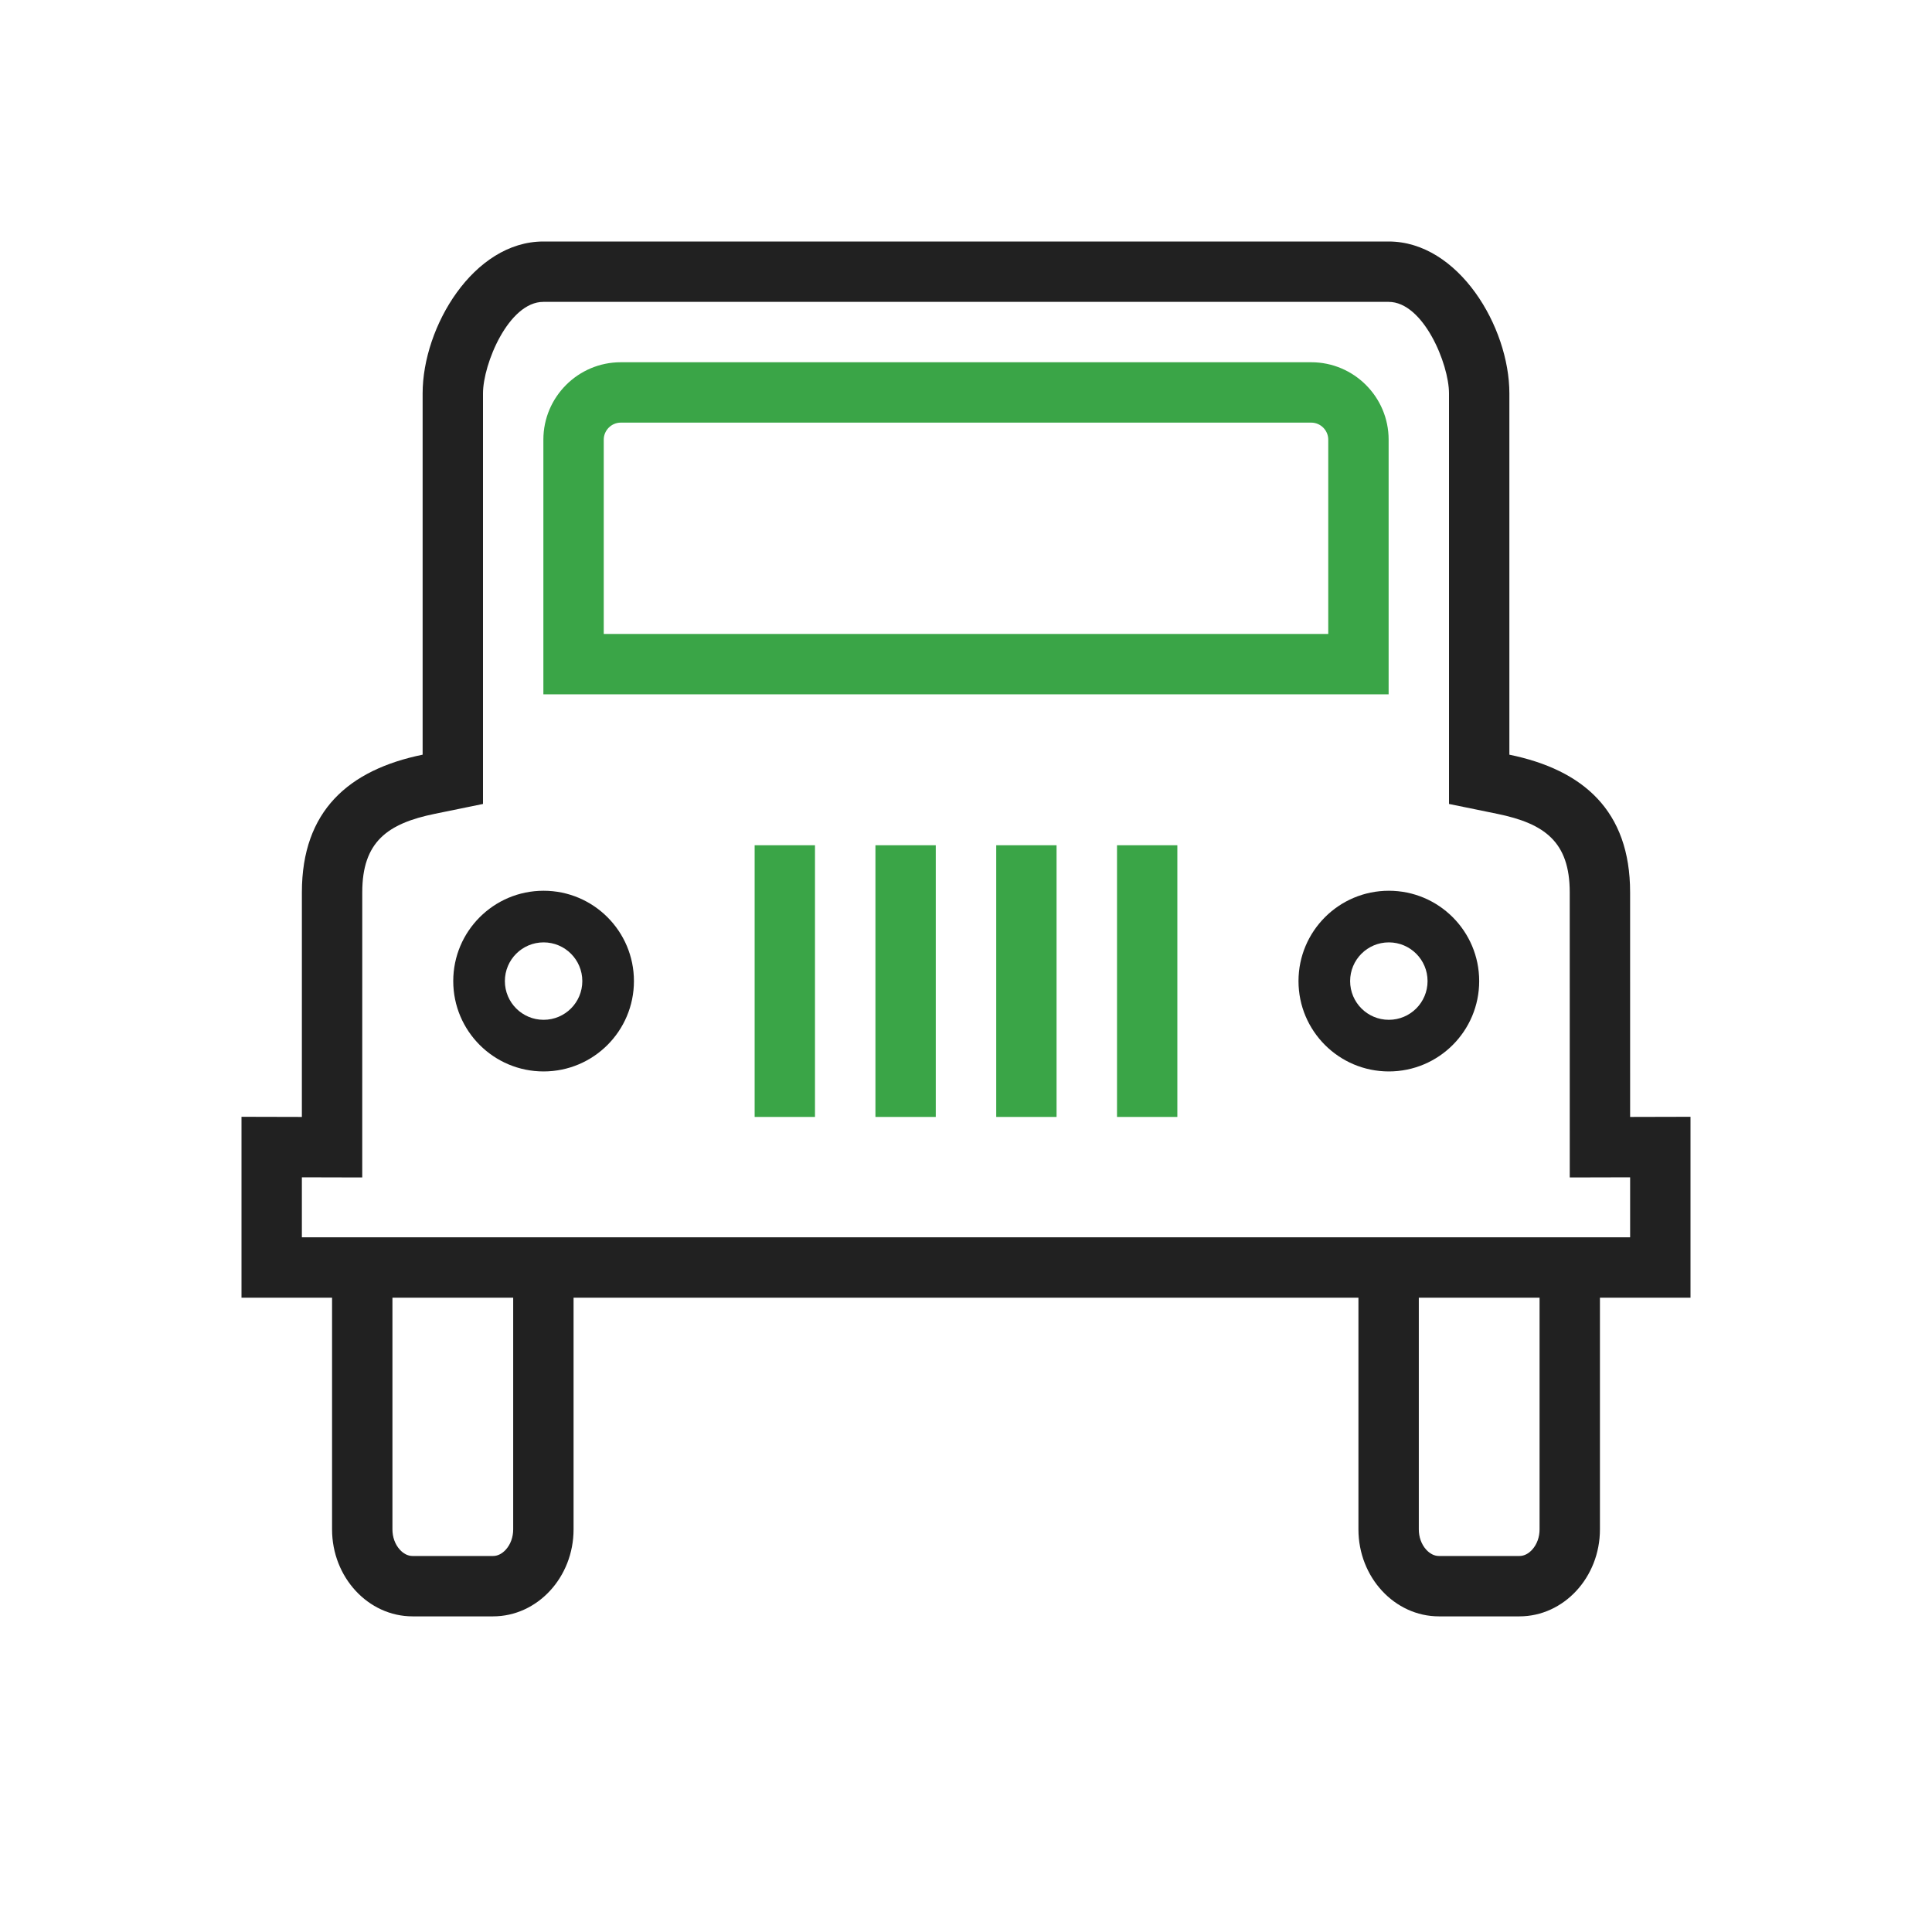
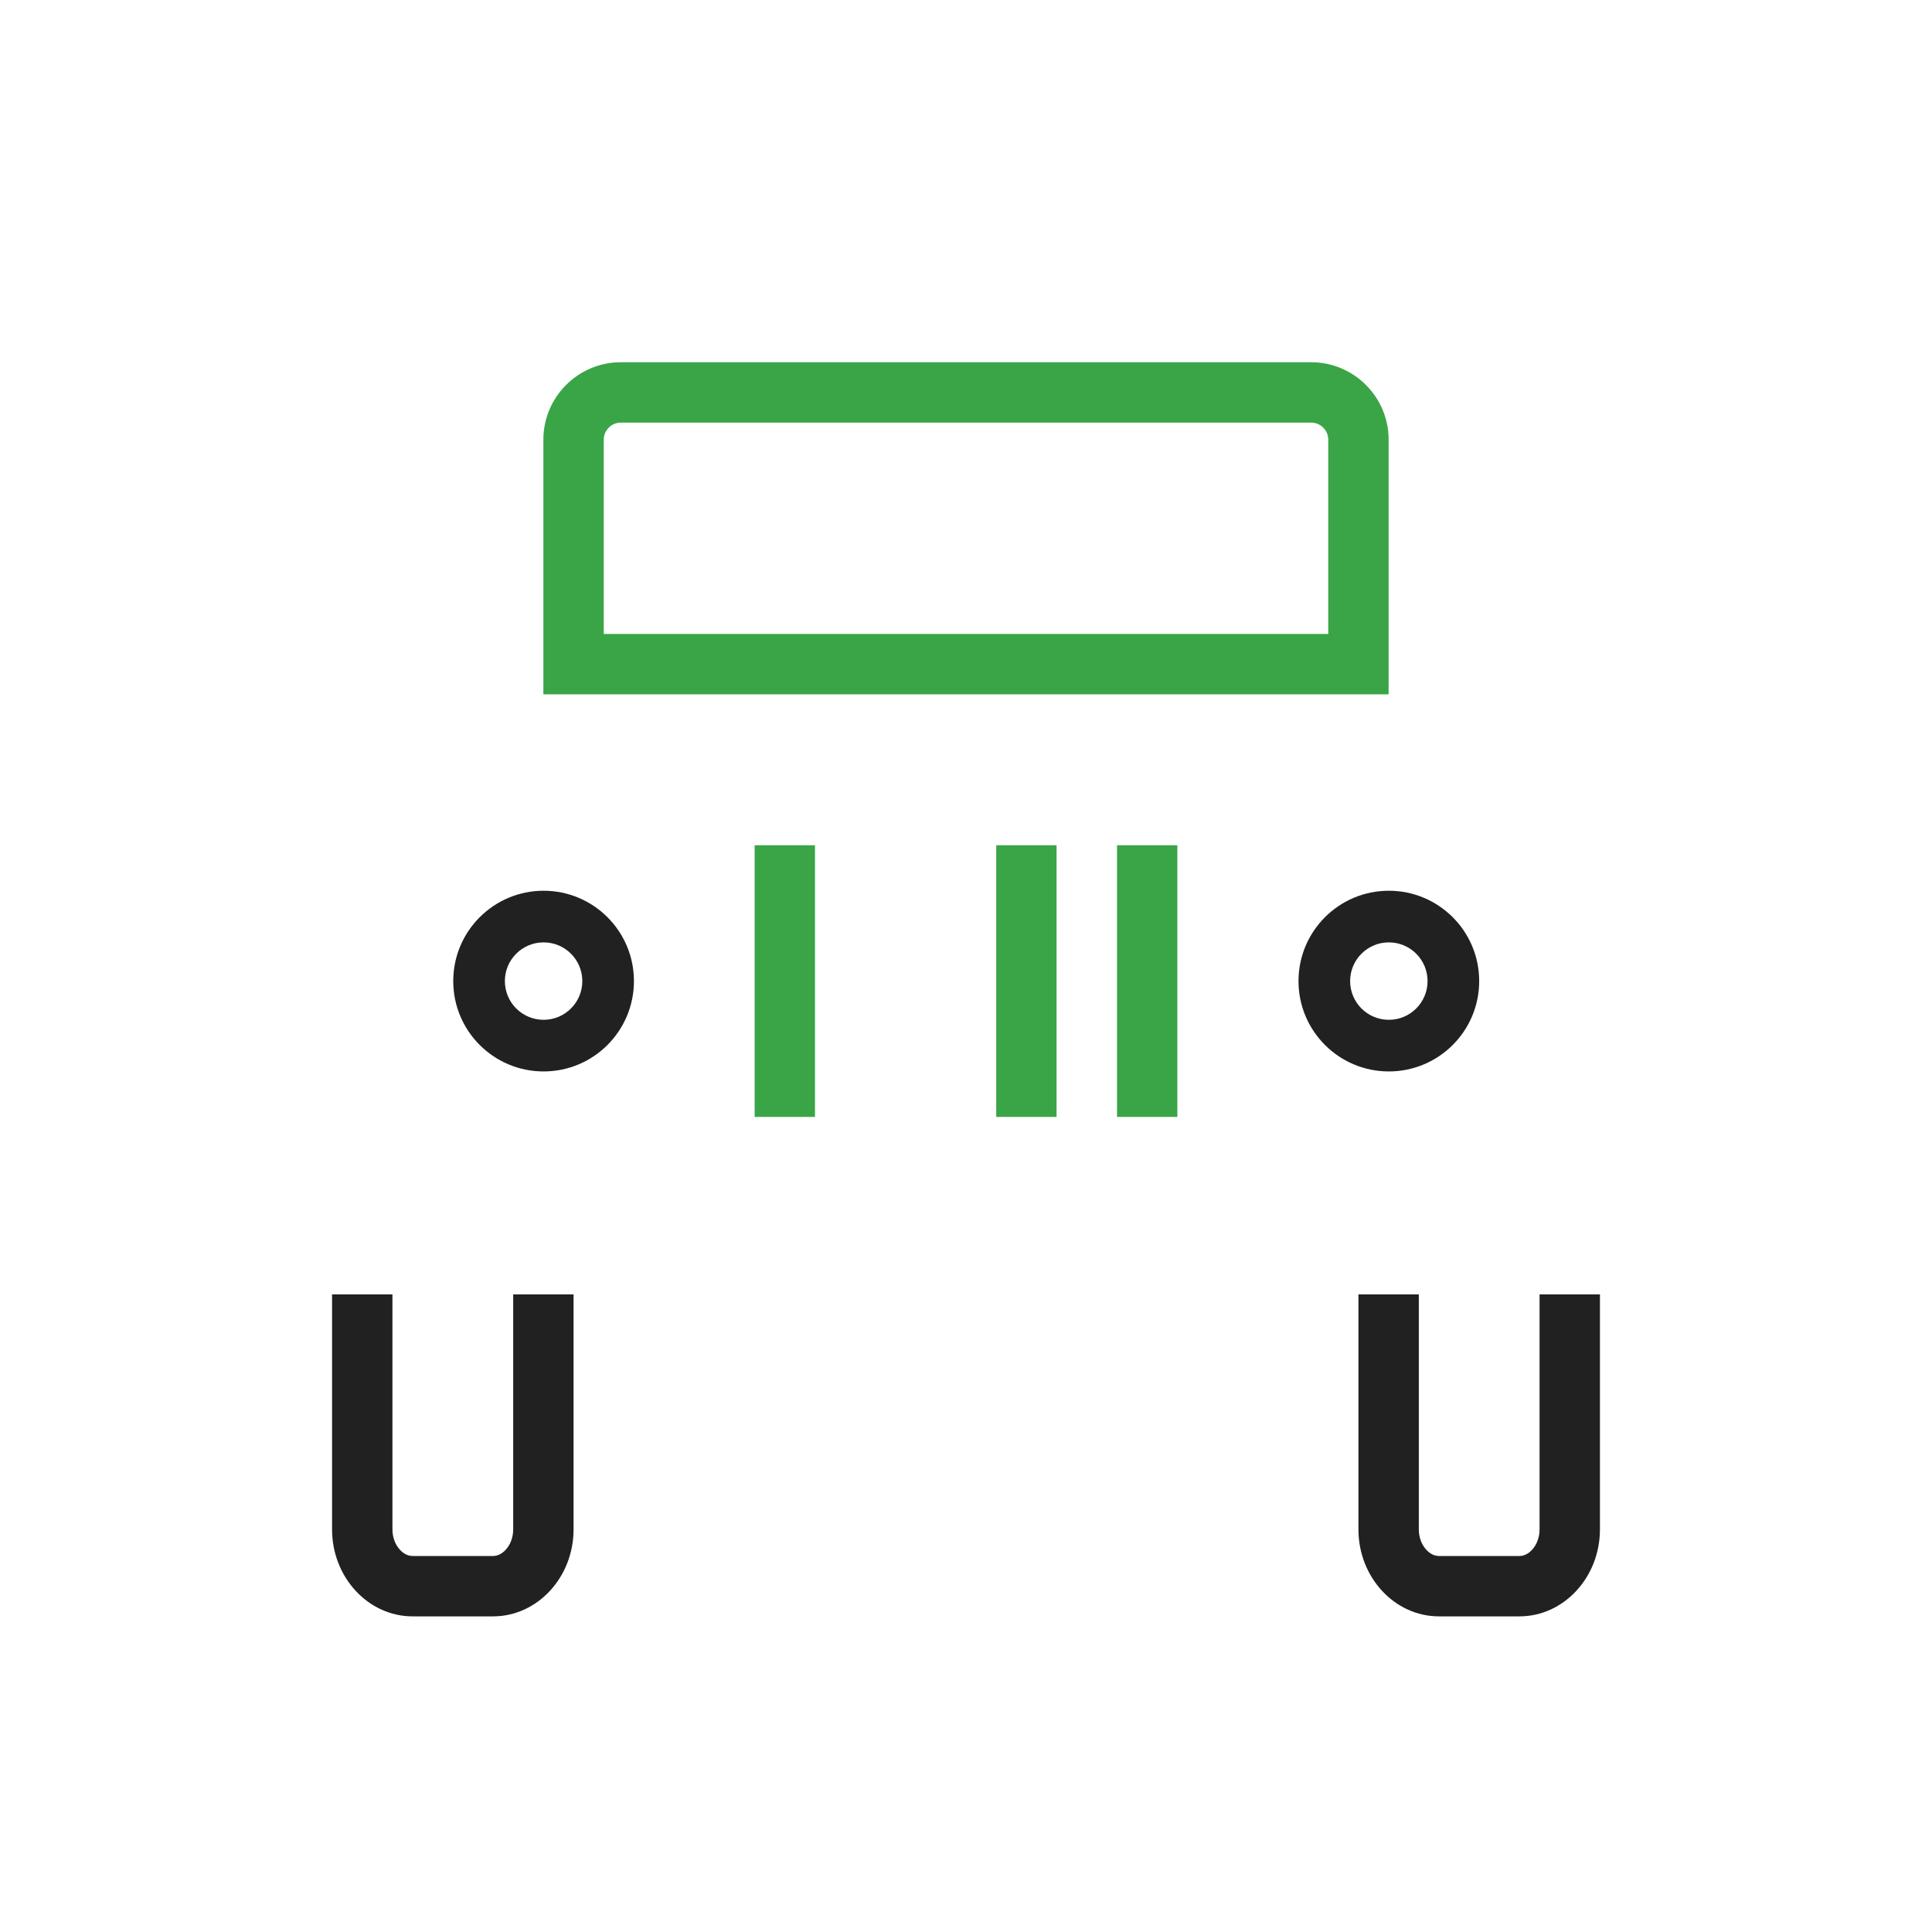
<svg xmlns="http://www.w3.org/2000/svg" width="512px" height="512px" viewBox="0 0 512 512" version="1.1">
  <title>ico-manage-it-onsite-service</title>
  <desc>Created with Sketch.</desc>
  <g id="ico-manage-it-onsite-service" stroke="none" stroke-width="1" fill="none" fill-rule="evenodd">
    <rect id="Rectangle" x="0" y="0" width="512" height="512" />
-     <path d="M432,327.895 L432,312 L416.001,312.04 L415.996,236.467 C415.995,223.091 409.318,218.24 396.79,215.675 L384,213.056 L384,104.252 C384,96.462 377.205,80 368,80 L144,80 C134.794,80 128,96.462 128,104.252 L128,213.056 L115.21,215.675 C102.682,218.24 96.004,223.091 96.003,236.467 L95.998,312.04 L79.999,312 L79.999,327.895 L432,327.895 L432,327.895 Z M256,343.895 L63.999,343.895 L63.999,295.961 L80,296 L80.003,236.466 C80.003,214.885 92.403,204.013 112,200 L112,104.252 C112,86.62 125.478,64 144,64 L256,64 L368,64 C386.522,64 400,86.62 400,104.252 L400,200 C419.597,204.013 431.996,214.885 431.996,236.466 L432,296 L448,295.961 L448,343.895 L256,343.895 L256,343.895 Z" id="Shape" fill="#212121" />
    <path d="M368.058,236.057 C374.668,236.057 380.654,238.737 384.987,243.07 C389.32,247.403 392,253.389 392,260 C392,266.61 389.32,272.596 384.987,276.929 C380.654,281.262 374.668,283.942 368.058,283.942 C361.447,283.942 355.461,281.262 351.128,276.929 C346.795,272.596 344.115,266.61 344.115,260 C344.115,253.389 346.795,247.403 351.128,243.07 C355.461,238.737 361.447,236.057 368.058,236.057 Z M375.314,252.744 C373.457,250.887 370.892,249.739 368.058,249.739 C365.223,249.739 362.657,250.887 360.801,252.744 C358.945,254.599 357.797,257.165 357.797,260 C357.797,262.834 358.945,265.4 360.801,267.256 C362.657,269.112 365.223,270.26 368.058,270.26 C370.892,270.26 373.457,269.112 375.314,267.256 C377.17,265.4 378.318,262.834 378.318,260 C378.318,257.165 377.17,254.599 375.314,252.744 Z" id="Shape" fill="#212121" fill-rule="nonzero" />
    <path d="M144.058,236.057 C150.668,236.057 156.654,238.737 160.987,243.07 C165.32,247.403 168,253.389 168,260 C168,266.61 165.32,272.596 160.987,276.929 C156.654,281.262 150.668,283.942 144.058,283.942 C137.447,283.942 131.461,281.262 127.128,276.929 C122.795,272.596 120.115,266.61 120.115,260 C120.115,253.389 122.795,247.403 127.128,243.07 C131.461,238.737 137.447,236.057 144.058,236.057 Z M151.314,252.744 C149.458,250.887 146.892,249.739 144.058,249.739 C141.223,249.739 138.657,250.887 136.801,252.744 C134.946,254.599 133.797,257.165 133.797,260 C133.797,262.834 134.946,265.4 136.801,267.256 C138.657,269.112 141.223,270.26 144.058,270.26 C146.892,270.26 149.458,269.112 151.314,267.256 C153.17,265.4 154.319,262.834 154.319,260 C154.319,257.165 153.17,254.599 151.314,252.744 Z" id="Shape" fill="#212121" fill-rule="nonzero" />
-     <path d="M152,343.022 L152,405.314 C152,411.659 149.602,417.42 145.739,421.592 C141.876,425.764 136.54,428.354 130.667,428.354 L109.333,428.354 C103.459,428.354 98.124,425.764 94.261,421.592 C90.398,417.42 88,411.659 88,405.314 L88,343.022 L104,343.022 L104,405.314 C104,407.278 104.654,409.267 106.001,410.722 C106.873,411.664 108.018,412.354 109.333,412.354 L130.667,412.354 C131.981,412.354 133.126,411.664 133.999,410.722 C135.345,409.267 136,407.278 136,405.314 L136,343.022 L152,343.022 L152,343.022 Z" id="_511440216" fill="#212121" fill-rule="nonzero" />
+     <path d="M152,343.022 L152,405.314 C152,411.659 149.602,417.42 145.739,421.592 C141.876,425.764 136.54,428.354 130.667,428.354 L109.333,428.354 C103.459,428.354 98.124,425.764 94.261,421.592 C90.398,417.42 88,411.659 88,405.314 L88,343.022 L104,343.022 L104,405.314 C104,407.278 104.654,409.267 106.001,410.722 C106.873,411.664 108.018,412.354 109.333,412.354 L130.667,412.354 C131.981,412.354 133.126,411.664 133.999,410.722 C135.345,409.267 136,407.278 136,405.314 L136,343.022 L152,343.022 Z" id="_511440216" fill="#212121" fill-rule="nonzero" />
    <path d="M424,343.022 L424,405.314 C424,411.659 421.602,417.42 417.739,421.592 C413.876,425.764 408.541,428.354 402.667,428.354 L381.333,428.354 C375.459,428.354 370.124,425.764 366.261,421.592 C362.398,417.42 360,411.659 360,405.314 L360,343.022 L376,343.022 L376,405.314 C376,407.278 376.654,409.267 378.001,410.722 C378.873,411.664 380.018,412.354 381.333,412.354 L402.667,412.354 C403.981,412.354 405.127,411.664 405.999,410.722 C407.346,409.267 408,407.278 408,405.314 L408,343.022 L424,343.022 L424,343.022 Z" id="_511439064" fill="#212121" fill-rule="nonzero" />
    <polygon id="_511440528" fill="#3AA547" fill-rule="nonzero" points="215.979 224 215.979 296 199.989 296 199.989 224" />
-     <polygon id="_511441464" fill="#3AA547" fill-rule="nonzero" points="247.989 224 247.989 296 232 296 232 224" />
    <polygon id="_511444080" fill="#3AA547" fill-rule="nonzero" points="280 224 280 296 264.01 296 264.01 224" />
    <polygon id="_511436400" fill="#3AA547" fill-rule="nonzero" points="312.01 224 312.01 296 296.02 296 296.02 224" />
    <path d="M164.5,95.999 L347.5,95.999 C353.146,95.999 358.273,98.304 361.985,102.015 C365.697,105.727 368.001,110.854 368.001,116.5 L368.001,176 L368.001,184 L360,184 L152,184 L144,184 L144,176 L144,116.5 C144,110.854 146.304,105.727 150.016,102.015 C153.727,98.304 158.854,95.999 164.5,95.999 L164.5,95.999 Z M347.5,112 L164.5,112 C163.271,112 162.147,112.509 161.328,113.328 C160.509,114.147 160,115.27 160,116.5 L160,168 L352,168 L352,116.5 C352,115.27 351.491,114.147 350.672,113.328 C349.853,112.509 348.73,112 347.5,112 L347.5,112 Z" id="Shape" fill="#3AA547" fill-rule="nonzero" />
  </g>
</svg>